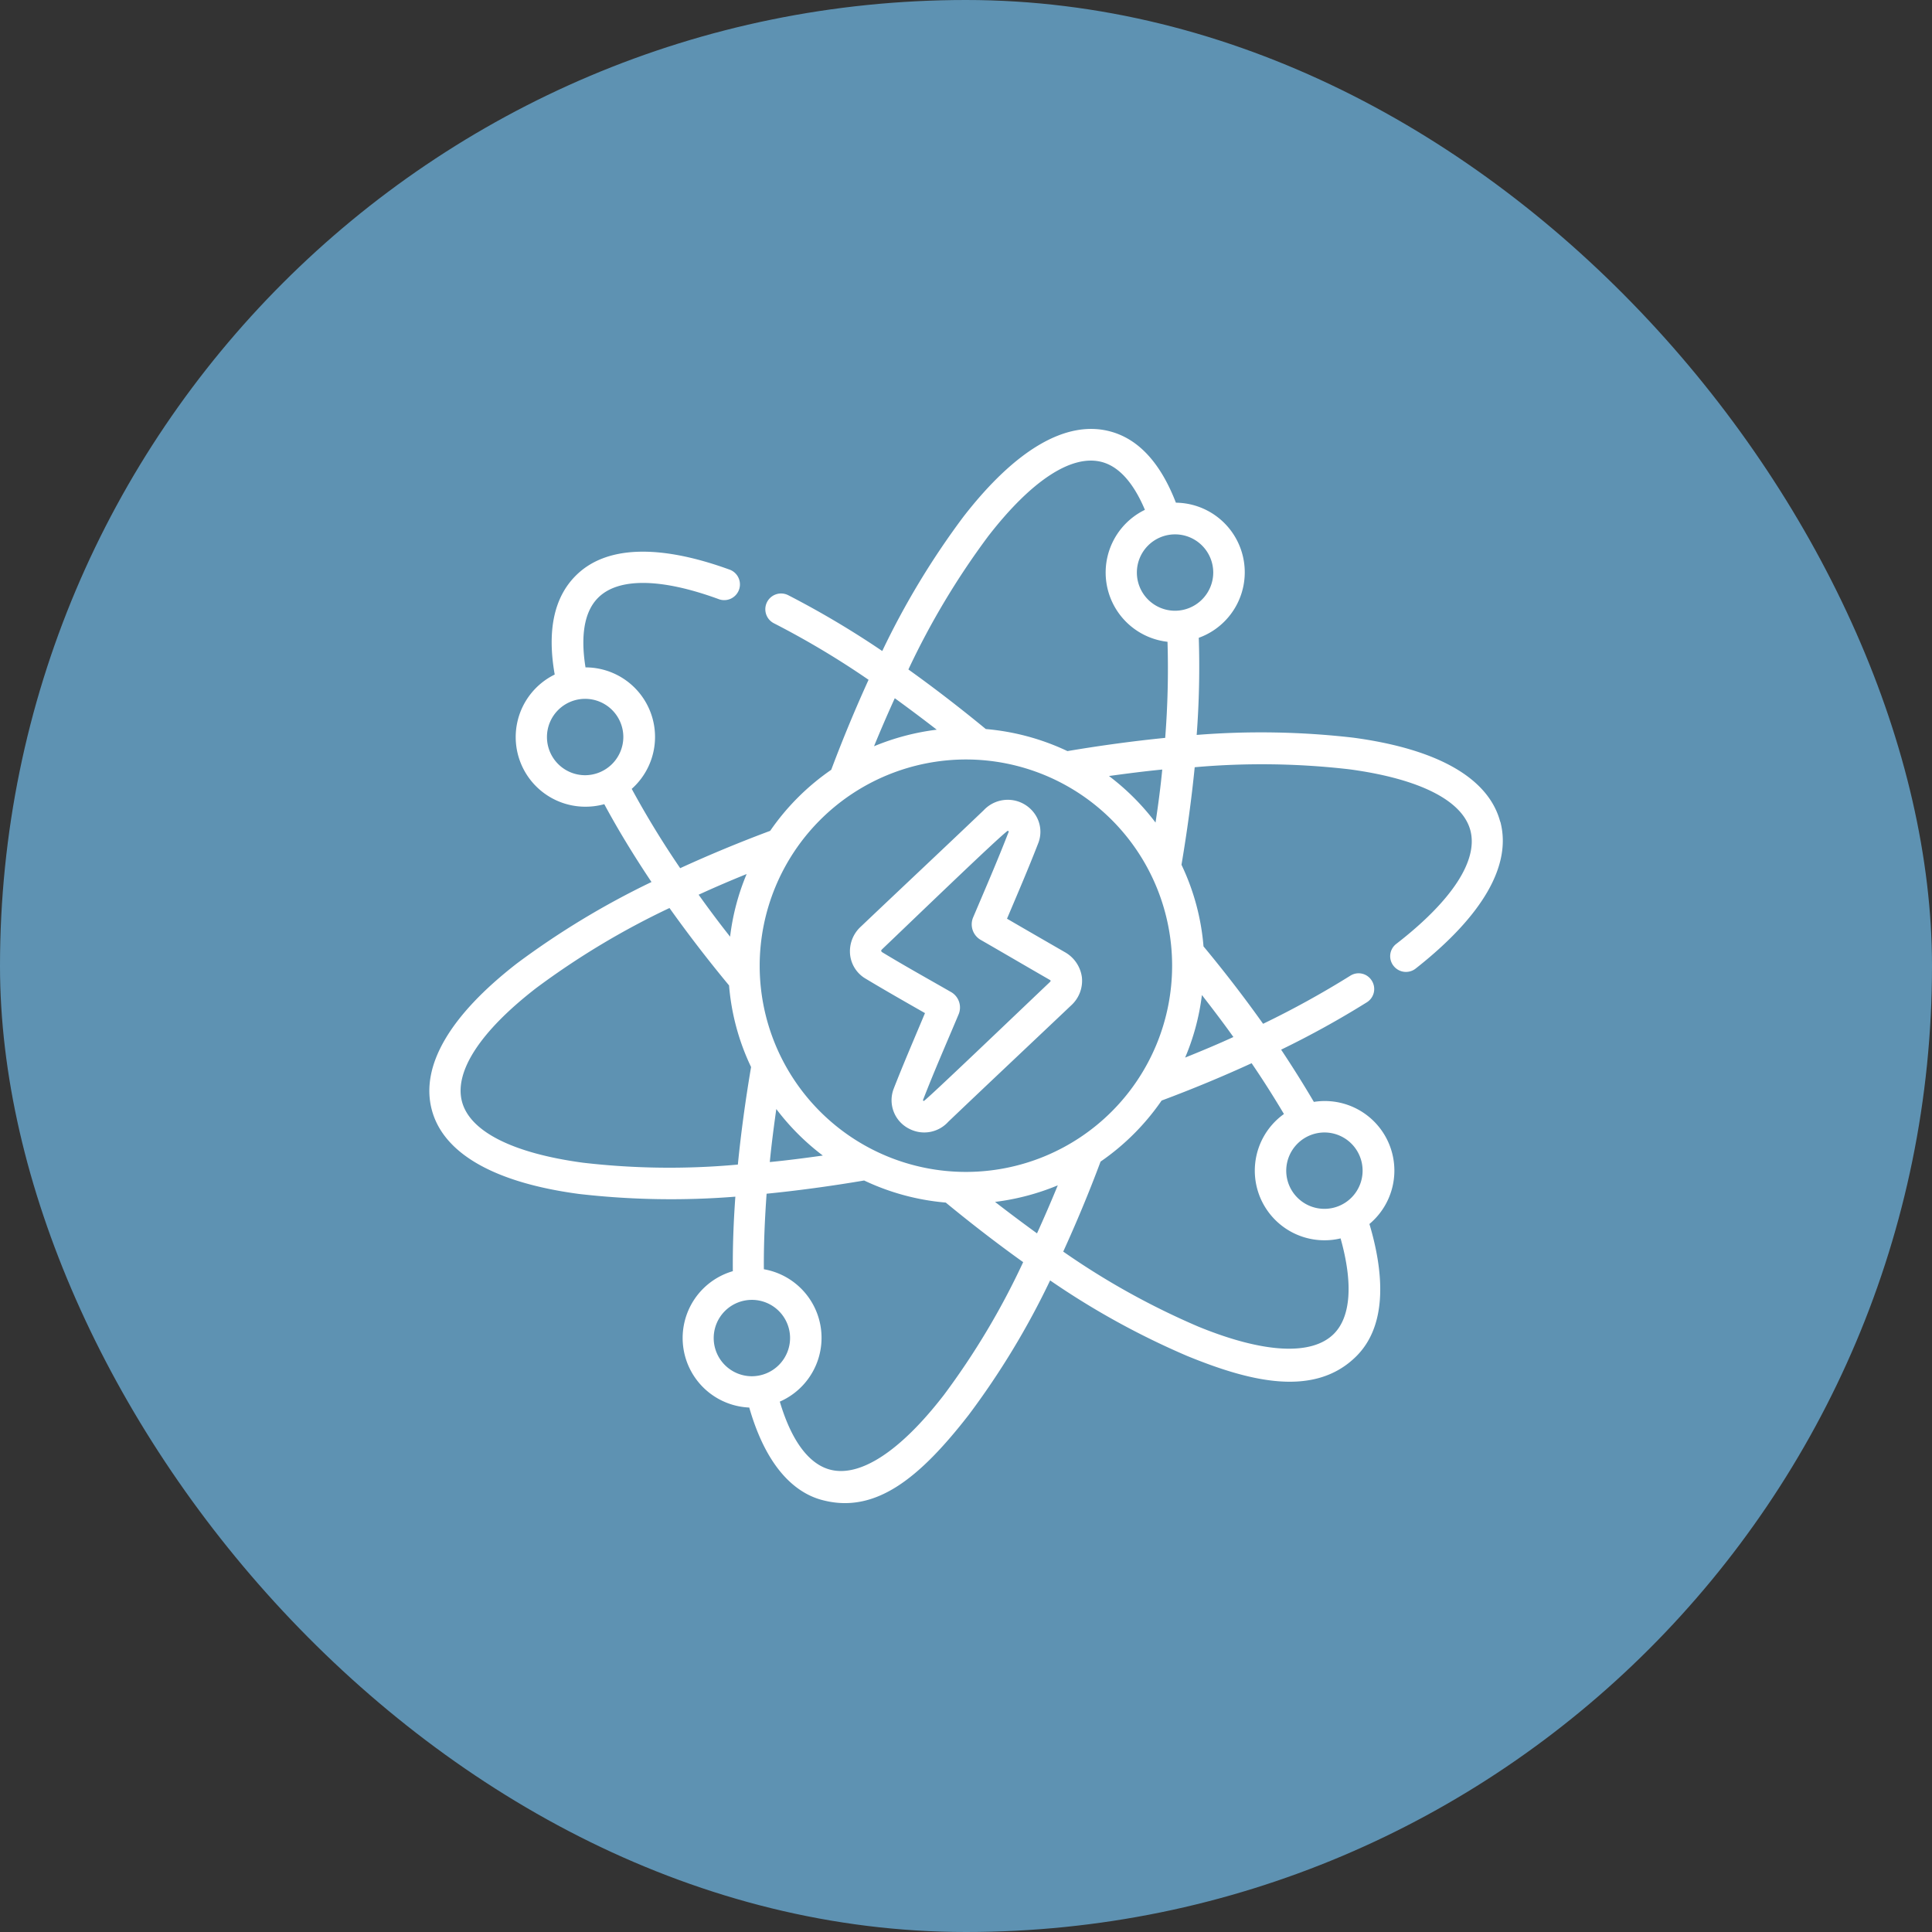
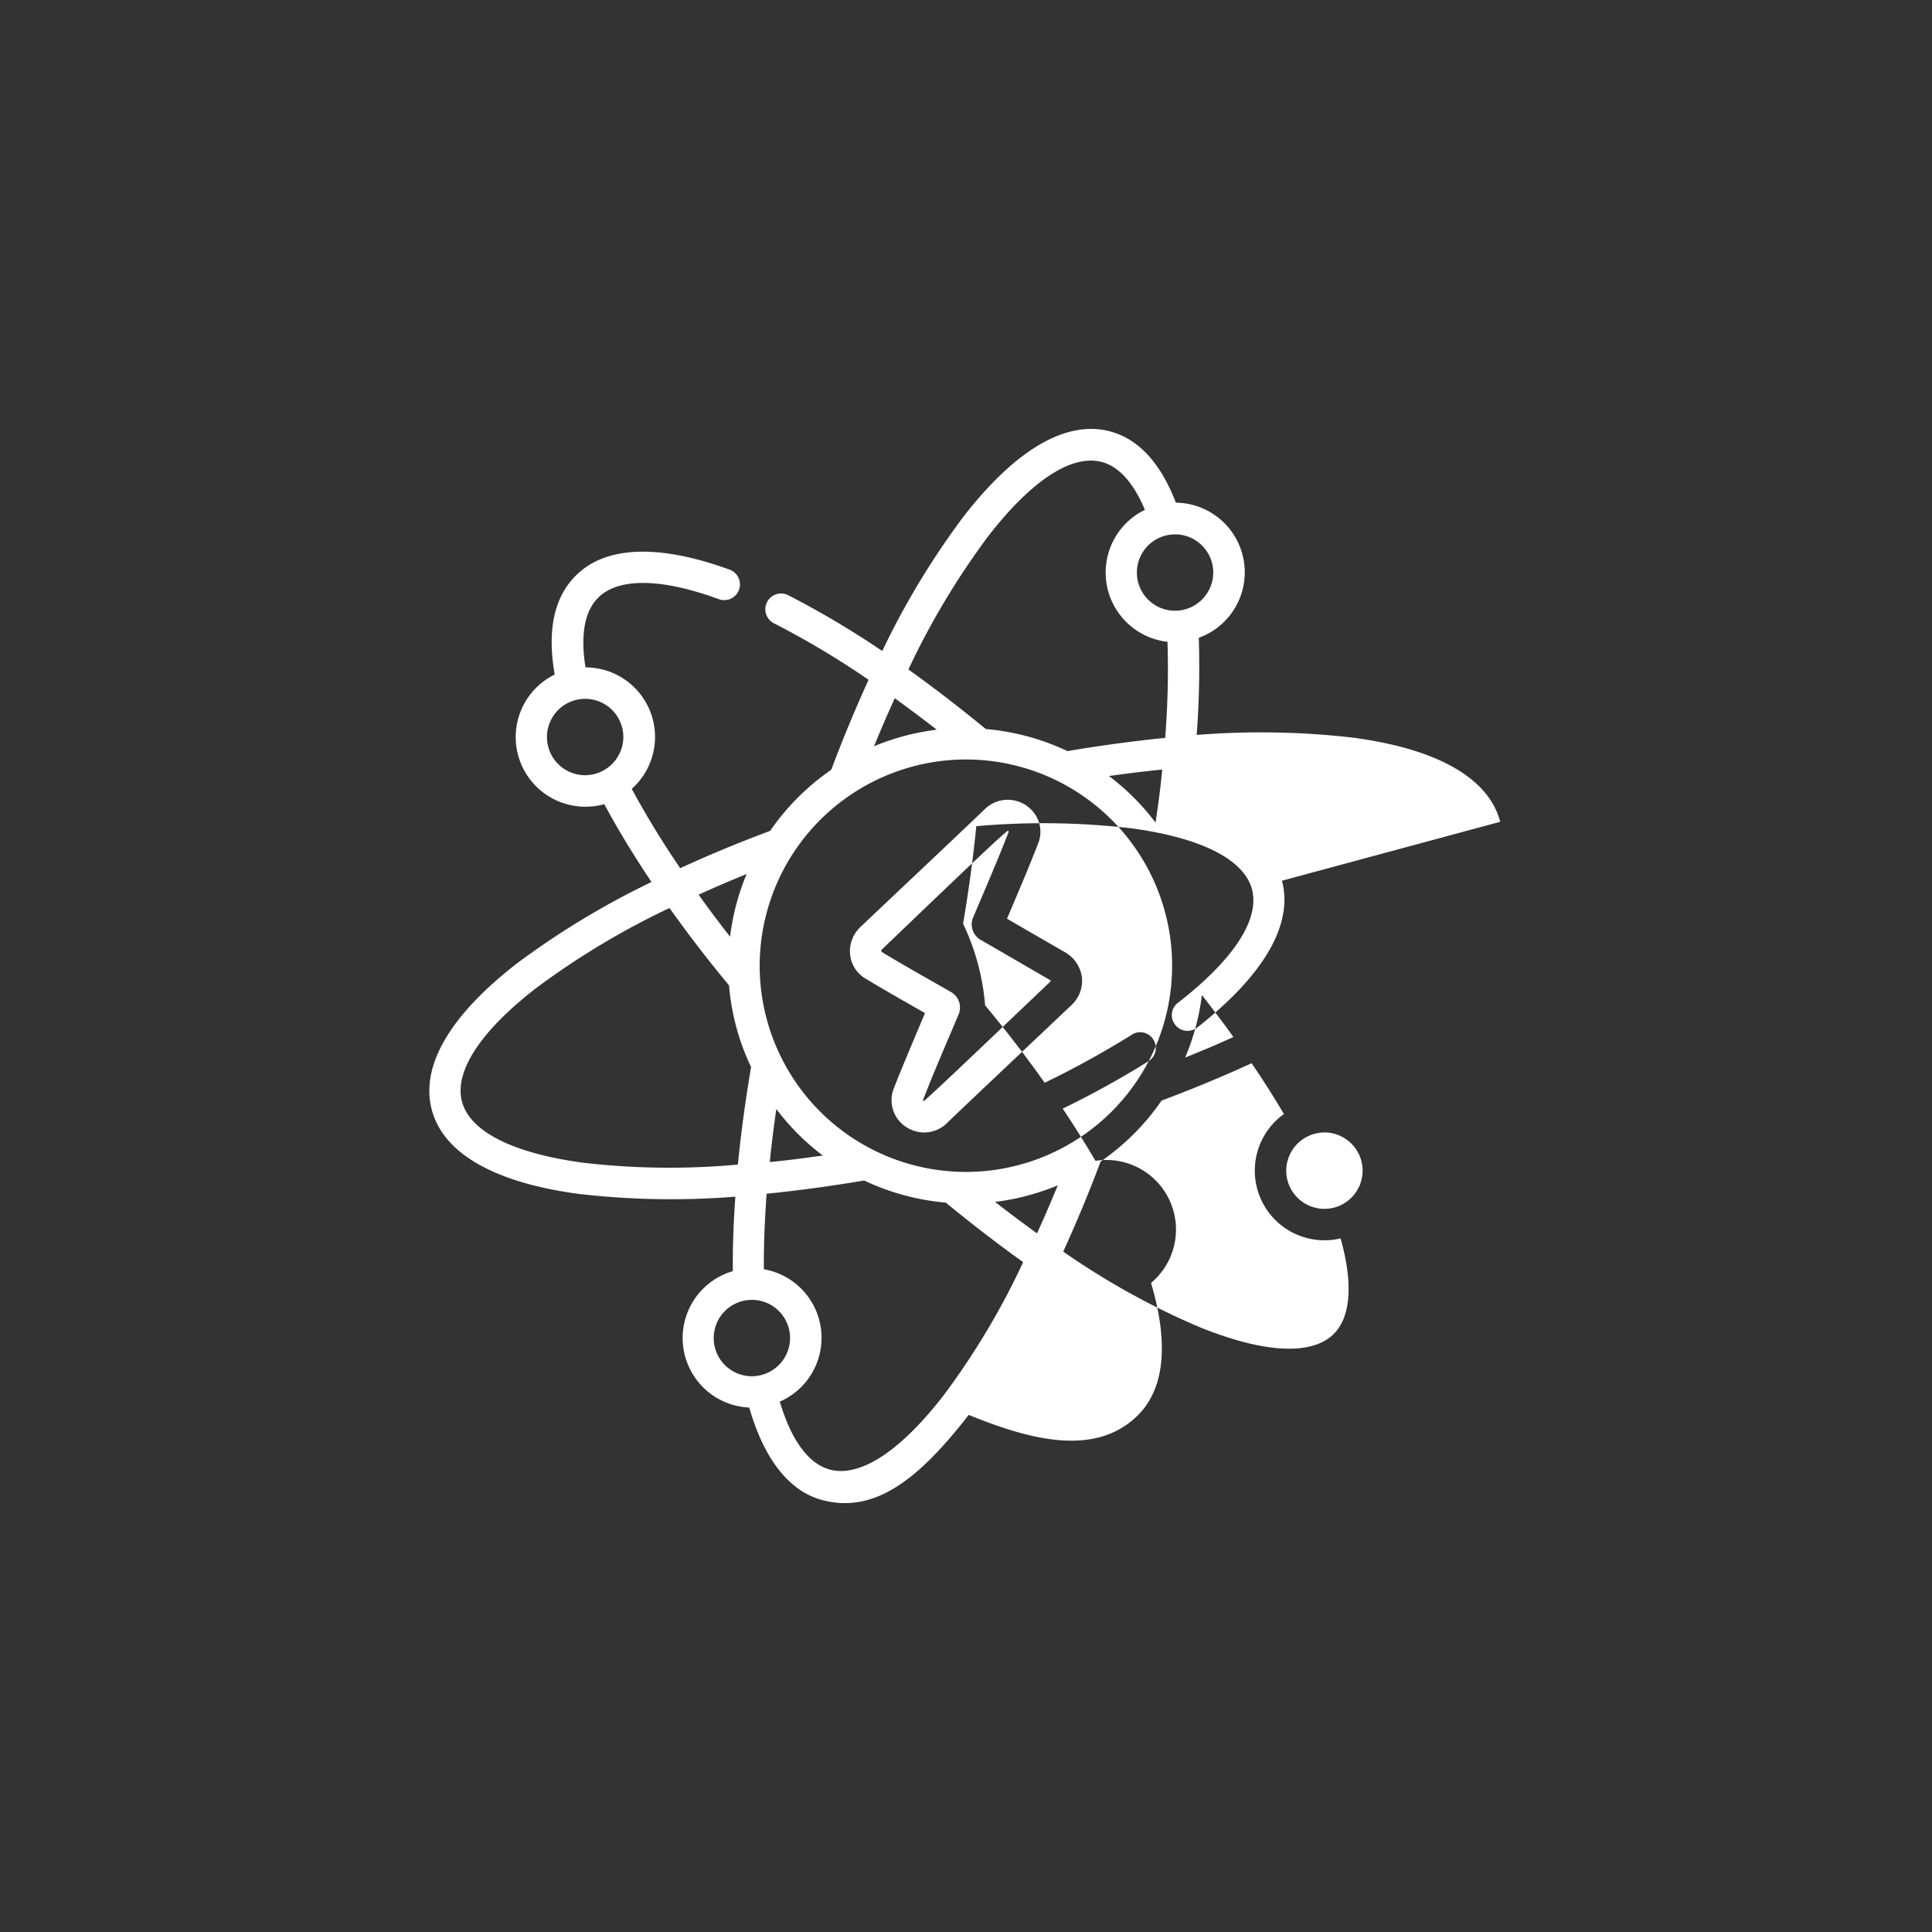
<svg xmlns="http://www.w3.org/2000/svg" width="153" height="153" viewBox="0 0 153 153">
  <rect x="0" y="0" width="153" height="153" fill="#333333" stroke="none" />
  <g id="solution_icon_3" transform="translate(-884.5 -2141.5)">
-     <rect id="Rectangle_99" data-name="Rectangle 99" width="153" height="153" rx="76.5" transform="translate(884.5 2141.5)" fill="#71bbe8" opacity="0.7" />
-     <path id="Path_449" data-name="Path 449" d="M85.038,31.044c-.914-3.456-4.951-5.765-11.646-6.662A63.88,63.88,0,0,0,61,24.166a71.669,71.669,0,0,0,.166-7.692,5.514,5.514,0,0,0-1.811-10.7C58.141,2.635,56.4.725,54.138.127c-3.456-.914-7.459,1.412-11.6,6.745A62.937,62.937,0,0,0,36.1,17.521,71.954,71.954,0,0,0,28.653,13.1a1.248,1.248,0,0,0-1.13,2.226A67.706,67.706,0,0,1,35.016,19.8c-1.03,2.259-2.027,4.652-2.957,7.127a18.838,18.838,0,0,0-4.834,4.834c-2.492.93-4.884,1.927-7.127,2.957a72.743,72.743,0,0,1-3.838-6.28A5.507,5.507,0,0,0,12.6,18.817c-.316-1.96-.3-4.22,1-5.516,1.595-1.595,4.967-1.562,9.519.1a1.246,1.246,0,1,0,.847-2.342c-5.6-2.027-9.8-1.861-12.144.5-1.711,1.711-2.276,4.336-1.661,7.825a5.514,5.514,0,0,0,2.426,10.466,5.6,5.6,0,0,0,1.5-.2c1.063,1.977,2.326,4.054,3.738,6.164A64.764,64.764,0,0,0,7.172,42.258C1.839,46.395-.487,50.4.427,53.854s4.951,5.765,11.646,6.662a63.9,63.9,0,0,0,12.394.216c-.15,2.06-.216,4.037-.2,5.9a5.512,5.512,0,0,0,1.3,10.8c1.479,5.15,3.937,6.845,5.781,7.326,4.187,1.113,7.675-1.695,11.6-6.745a62.936,62.936,0,0,0,6.446-10.649,62.38,62.38,0,0,0,10.849,5.981c4.834,1.977,10.051,3.373,13.407.017,2.592-2.592,2.077-6.961,1.03-10.466a5.51,5.51,0,0,0-4.4-9.669q-1.2-2.043-2.592-4.137a72.986,72.986,0,0,0,6.795-3.755,1.237,1.237,0,0,0,.382-1.711,1.223,1.223,0,0,0-1.711-.382,73.014,73.014,0,0,1-6.895,3.8c-1.429-2.01-3.007-4.07-4.718-6.13a18.461,18.461,0,0,0-1.744-6.463q.673-3.987,1.047-7.725a60.259,60.259,0,0,1,12.261.166c5.532.748,8.938,2.459,9.569,4.834s-1.445,5.565-5.865,8.988a1.227,1.227,0,0,0-.216,1.744,1.245,1.245,0,0,0,1.744.216c5.3-4.17,7.626-8.174,6.712-11.629ZM12.571,27.356a3.024,3.024,0,1,1,3.024-3.024A3.035,3.035,0,0,1,12.571,27.356ZM44.5,8.417C47.924,4,51.114,1.921,53.49,2.552,55.118,2.984,56.2,4.679,56.9,6.34A5.52,5.52,0,0,0,58.69,16.79a70.449,70.449,0,0,1-.183,7.609c-2.492.249-5.084.6-7.742,1.047A18.825,18.825,0,0,0,44.3,23.7q-3.09-2.542-6.13-4.718A61.117,61.117,0,0,1,44.5,8.417ZM58.274,26.907c-.133,1.379-.316,2.774-.532,4.2a18.918,18.918,0,0,0-3.688-3.688C55.483,27.223,56.9,27.04,58.274,26.907ZM37.092,21.259c1.1.8,2.21,1.628,3.323,2.492a19.037,19.037,0,0,0-4.967,1.312C35.979,23.767,36.527,22.5,37.092,21.259Zm5.632,4.851A16.331,16.331,0,1,1,26.393,42.441,16.35,16.35,0,0,1,42.724,26.11ZM31.394,57.476c-1.429.2-2.824.382-4.2.515.133-1.379.316-2.774.515-4.2a18.918,18.918,0,0,0,3.688,3.688Zm-6.031-22.3a18.407,18.407,0,0,0-1.312,4.967c-.881-1.113-1.711-2.226-2.492-3.323C22.772,36.261,24.051,35.712,25.363,35.181ZM12.388,58.041c-5.532-.748-8.938-2.459-9.569-4.834s1.445-5.565,5.865-8.988a62.165,62.165,0,0,1,10.566-6.346c1.445,2.027,3.024,4.087,4.718,6.13a18.461,18.461,0,0,0,1.744,6.463c-.449,2.642-.8,5.233-1.047,7.725a59.349,59.349,0,0,1-12.277-.15Zm13.39,16.912A3.024,3.024,0,1,1,28.8,71.929,3.035,3.035,0,0,1,25.779,74.953Zm15.168,1.528c-3.422,4.419-6.612,6.5-8.988,5.865-1.2-.316-2.824-1.528-3.971-5.383A5.513,5.513,0,0,0,26.725,66.48c-.017-1.877.066-3.888.216-5.981,2.492-.249,5.084-.6,7.725-1.047A18.825,18.825,0,0,0,41.129,61.2q3.09,2.542,6.13,4.718A59.491,59.491,0,0,1,40.947,76.482Zm7.41-12.842c-1.1-.8-2.21-1.628-3.323-2.492A19.037,19.037,0,0,0,50,59.835C49.469,61.131,48.921,62.393,48.356,63.639Zm22.76-7.991a3.024,3.024,0,1,1-3.024,3.024A3.035,3.035,0,0,1,71.116,55.648Zm-9.7-10.882c.864,1.113,1.711,2.226,2.492,3.323-1.229.565-2.509,1.1-3.821,1.628A18.478,18.478,0,0,0,61.414,44.767Zm3.937,5.4c.93,1.362,1.778,2.708,2.558,4.02a5.514,5.514,0,0,0,3.206,10,5.394,5.394,0,0,0,1.279-.15c1,3.555.814,6.213-.532,7.559-1.744,1.744-5.549,1.545-10.716-.565a59.737,59.737,0,0,1-10.716-5.948c1.03-2.259,2.027-4.635,2.957-7.127a18.838,18.838,0,0,0,4.834-4.834c2.492-.93,4.884-1.927,7.127-2.957ZM59.288,14.331a3.024,3.024,0,1,1,3.024-3.024A3.035,3.035,0,0,1,59.288,14.331ZM34.816,43.487c1.545.93,3.123,1.827,4.668,2.708-.764,1.827-1.711,4.02-2.475,5.981a2.53,2.53,0,0,0,1.279,3.206,2.566,2.566,0,0,0,3.04-.581c3.206-3.057,6.529-6.18,9.735-9.22a2.63,2.63,0,0,0,.847-2.226,2.685,2.685,0,0,0-1.362-1.994c-1.528-.881-3.057-1.761-4.569-2.642.831-1.96,1.695-3.971,2.475-5.981a2.472,2.472,0,0,0-.282-2.326,2.605,2.605,0,0,0-4.037-.282c-3.256,3.107-6.5,6.147-9.735,9.22a2.647,2.647,0,0,0-.847,2.21,2.507,2.507,0,0,0,1.263,1.927ZM36.1,41.128c1.994-1.894,9.27-8.921,9.935-9.37.066.017.083.05.083.066-.881,2.276-1.861,4.535-2.808,6.762a1.418,1.418,0,0,0,.615,1.827c1.794,1.03,3.572,2.077,5.366,3.107.183.1.183.116.05.249-2.592,2.459-9.719,9.287-9.951,9.387-.017-.017-.083-.033-.066-.066.864-2.243,1.944-4.7,2.808-6.762a1.41,1.41,0,0,0-.631-1.827c-1.794-1.03-3.622-2.043-5.4-3.123-.116-.1-.116-.133,0-.249Z" transform="translate(918.268 2175.535)" fill="#fff" />
+     <path id="Path_449" data-name="Path 449" d="M85.038,31.044c-.914-3.456-4.951-5.765-11.646-6.662A63.88,63.88,0,0,0,61,24.166a71.669,71.669,0,0,0,.166-7.692,5.514,5.514,0,0,0-1.811-10.7C58.141,2.635,56.4.725,54.138.127c-3.456-.914-7.459,1.412-11.6,6.745A62.937,62.937,0,0,0,36.1,17.521,71.954,71.954,0,0,0,28.653,13.1a1.248,1.248,0,0,0-1.13,2.226A67.706,67.706,0,0,1,35.016,19.8c-1.03,2.259-2.027,4.652-2.957,7.127a18.838,18.838,0,0,0-4.834,4.834c-2.492.93-4.884,1.927-7.127,2.957a72.743,72.743,0,0,1-3.838-6.28A5.507,5.507,0,0,0,12.6,18.817c-.316-1.96-.3-4.22,1-5.516,1.595-1.595,4.967-1.562,9.519.1a1.246,1.246,0,1,0,.847-2.342c-5.6-2.027-9.8-1.861-12.144.5-1.711,1.711-2.276,4.336-1.661,7.825a5.514,5.514,0,0,0,2.426,10.466,5.6,5.6,0,0,0,1.5-.2c1.063,1.977,2.326,4.054,3.738,6.164A64.764,64.764,0,0,0,7.172,42.258C1.839,46.395-.487,50.4.427,53.854s4.951,5.765,11.646,6.662a63.9,63.9,0,0,0,12.394.216c-.15,2.06-.216,4.037-.2,5.9a5.512,5.512,0,0,0,1.3,10.8c1.479,5.15,3.937,6.845,5.781,7.326,4.187,1.113,7.675-1.695,11.6-6.745c4.834,1.977,10.051,3.373,13.407.017,2.592-2.592,2.077-6.961,1.03-10.466a5.51,5.51,0,0,0-4.4-9.669q-1.2-2.043-2.592-4.137a72.986,72.986,0,0,0,6.795-3.755,1.237,1.237,0,0,0,.382-1.711,1.223,1.223,0,0,0-1.711-.382,73.014,73.014,0,0,1-6.895,3.8c-1.429-2.01-3.007-4.07-4.718-6.13a18.461,18.461,0,0,0-1.744-6.463q.673-3.987,1.047-7.725a60.259,60.259,0,0,1,12.261.166c5.532.748,8.938,2.459,9.569,4.834s-1.445,5.565-5.865,8.988a1.227,1.227,0,0,0-.216,1.744,1.245,1.245,0,0,0,1.744.216c5.3-4.17,7.626-8.174,6.712-11.629ZM12.571,27.356a3.024,3.024,0,1,1,3.024-3.024A3.035,3.035,0,0,1,12.571,27.356ZM44.5,8.417C47.924,4,51.114,1.921,53.49,2.552,55.118,2.984,56.2,4.679,56.9,6.34A5.52,5.52,0,0,0,58.69,16.79a70.449,70.449,0,0,1-.183,7.609c-2.492.249-5.084.6-7.742,1.047A18.825,18.825,0,0,0,44.3,23.7q-3.09-2.542-6.13-4.718A61.117,61.117,0,0,1,44.5,8.417ZM58.274,26.907c-.133,1.379-.316,2.774-.532,4.2a18.918,18.918,0,0,0-3.688-3.688C55.483,27.223,56.9,27.04,58.274,26.907ZM37.092,21.259c1.1.8,2.21,1.628,3.323,2.492a19.037,19.037,0,0,0-4.967,1.312C35.979,23.767,36.527,22.5,37.092,21.259Zm5.632,4.851A16.331,16.331,0,1,1,26.393,42.441,16.35,16.35,0,0,1,42.724,26.11ZM31.394,57.476c-1.429.2-2.824.382-4.2.515.133-1.379.316-2.774.515-4.2a18.918,18.918,0,0,0,3.688,3.688Zm-6.031-22.3a18.407,18.407,0,0,0-1.312,4.967c-.881-1.113-1.711-2.226-2.492-3.323C22.772,36.261,24.051,35.712,25.363,35.181ZM12.388,58.041c-5.532-.748-8.938-2.459-9.569-4.834s1.445-5.565,5.865-8.988a62.165,62.165,0,0,1,10.566-6.346c1.445,2.027,3.024,4.087,4.718,6.13a18.461,18.461,0,0,0,1.744,6.463c-.449,2.642-.8,5.233-1.047,7.725a59.349,59.349,0,0,1-12.277-.15Zm13.39,16.912A3.024,3.024,0,1,1,28.8,71.929,3.035,3.035,0,0,1,25.779,74.953Zm15.168,1.528c-3.422,4.419-6.612,6.5-8.988,5.865-1.2-.316-2.824-1.528-3.971-5.383A5.513,5.513,0,0,0,26.725,66.48c-.017-1.877.066-3.888.216-5.981,2.492-.249,5.084-.6,7.725-1.047A18.825,18.825,0,0,0,41.129,61.2q3.09,2.542,6.13,4.718A59.491,59.491,0,0,1,40.947,76.482Zm7.41-12.842c-1.1-.8-2.21-1.628-3.323-2.492A19.037,19.037,0,0,0,50,59.835C49.469,61.131,48.921,62.393,48.356,63.639Zm22.76-7.991a3.024,3.024,0,1,1-3.024,3.024A3.035,3.035,0,0,1,71.116,55.648Zm-9.7-10.882c.864,1.113,1.711,2.226,2.492,3.323-1.229.565-2.509,1.1-3.821,1.628A18.478,18.478,0,0,0,61.414,44.767Zm3.937,5.4c.93,1.362,1.778,2.708,2.558,4.02a5.514,5.514,0,0,0,3.206,10,5.394,5.394,0,0,0,1.279-.15c1,3.555.814,6.213-.532,7.559-1.744,1.744-5.549,1.545-10.716-.565a59.737,59.737,0,0,1-10.716-5.948c1.03-2.259,2.027-4.635,2.957-7.127a18.838,18.838,0,0,0,4.834-4.834c2.492-.93,4.884-1.927,7.127-2.957ZM59.288,14.331a3.024,3.024,0,1,1,3.024-3.024A3.035,3.035,0,0,1,59.288,14.331ZM34.816,43.487c1.545.93,3.123,1.827,4.668,2.708-.764,1.827-1.711,4.02-2.475,5.981a2.53,2.53,0,0,0,1.279,3.206,2.566,2.566,0,0,0,3.04-.581c3.206-3.057,6.529-6.18,9.735-9.22a2.63,2.63,0,0,0,.847-2.226,2.685,2.685,0,0,0-1.362-1.994c-1.528-.881-3.057-1.761-4.569-2.642.831-1.96,1.695-3.971,2.475-5.981a2.472,2.472,0,0,0-.282-2.326,2.605,2.605,0,0,0-4.037-.282c-3.256,3.107-6.5,6.147-9.735,9.22a2.647,2.647,0,0,0-.847,2.21,2.507,2.507,0,0,0,1.263,1.927ZM36.1,41.128c1.994-1.894,9.27-8.921,9.935-9.37.066.017.083.05.083.066-.881,2.276-1.861,4.535-2.808,6.762a1.418,1.418,0,0,0,.615,1.827c1.794,1.03,3.572,2.077,5.366,3.107.183.1.183.116.05.249-2.592,2.459-9.719,9.287-9.951,9.387-.017-.017-.083-.033-.066-.066.864-2.243,1.944-4.7,2.808-6.762a1.41,1.41,0,0,0-.631-1.827c-1.794-1.03-3.622-2.043-5.4-3.123-.116-.1-.116-.133,0-.249Z" transform="translate(918.268 2175.535)" fill="#fff" />
  </g>
</svg>